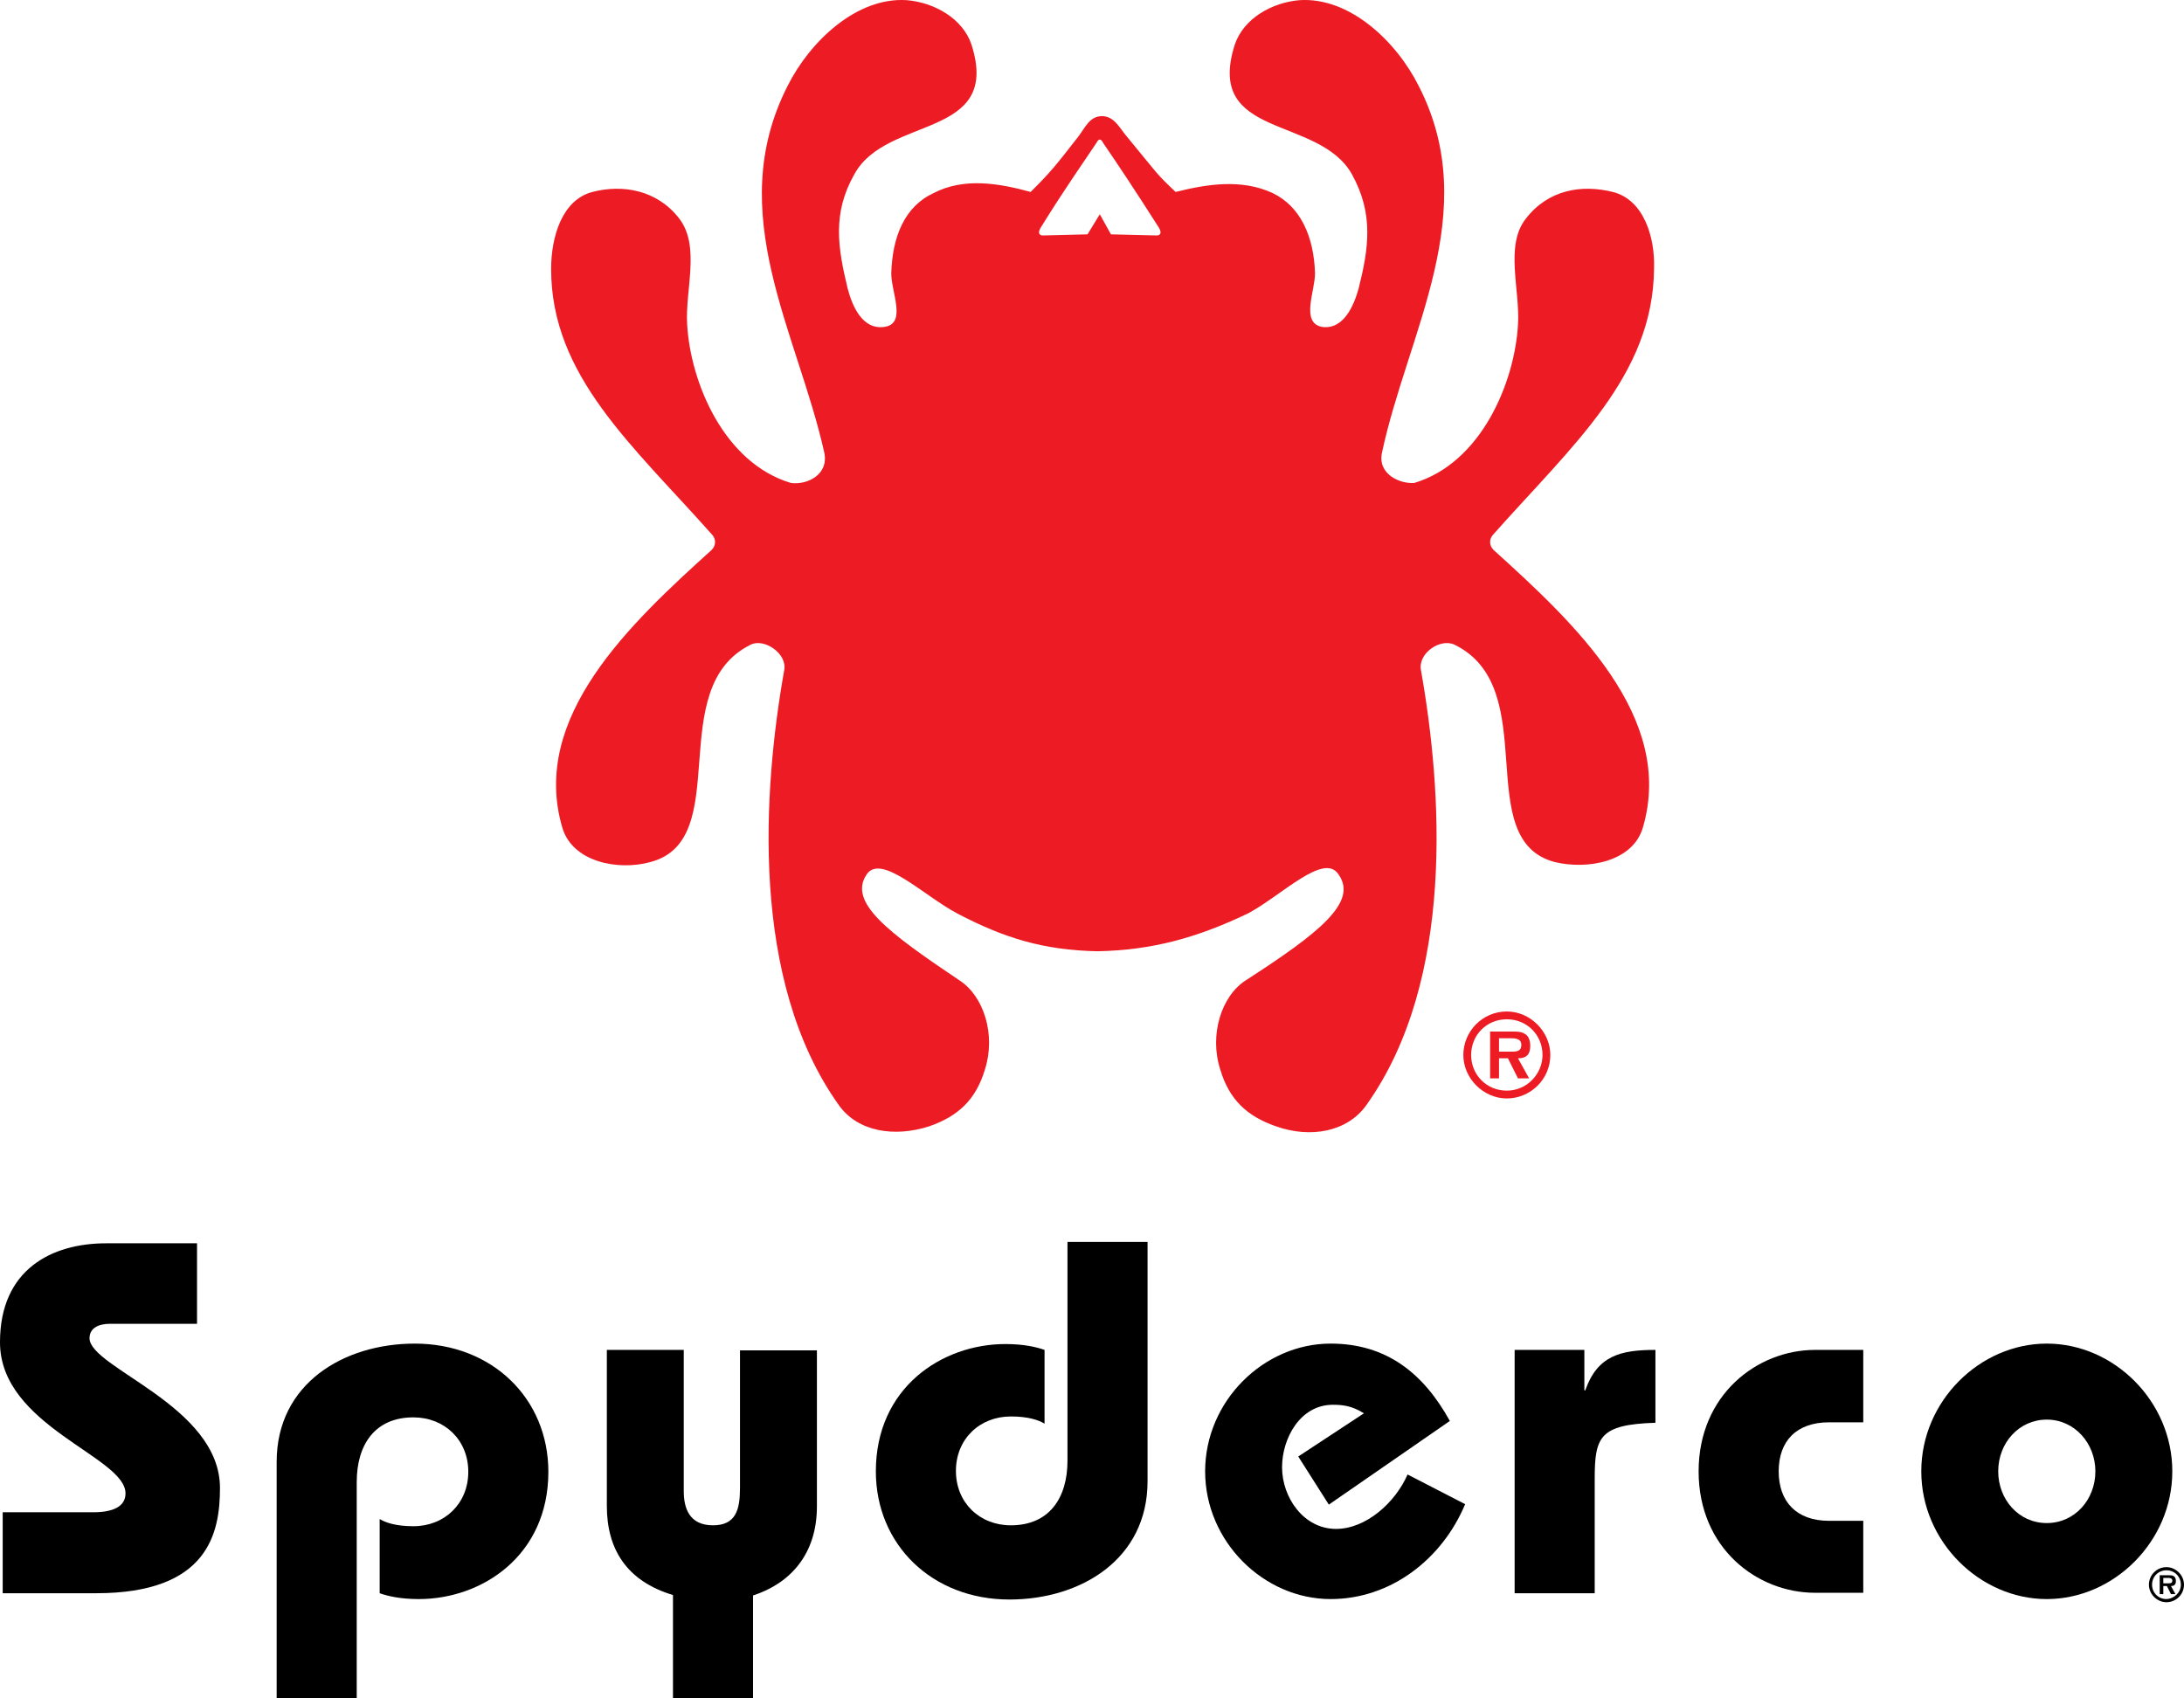
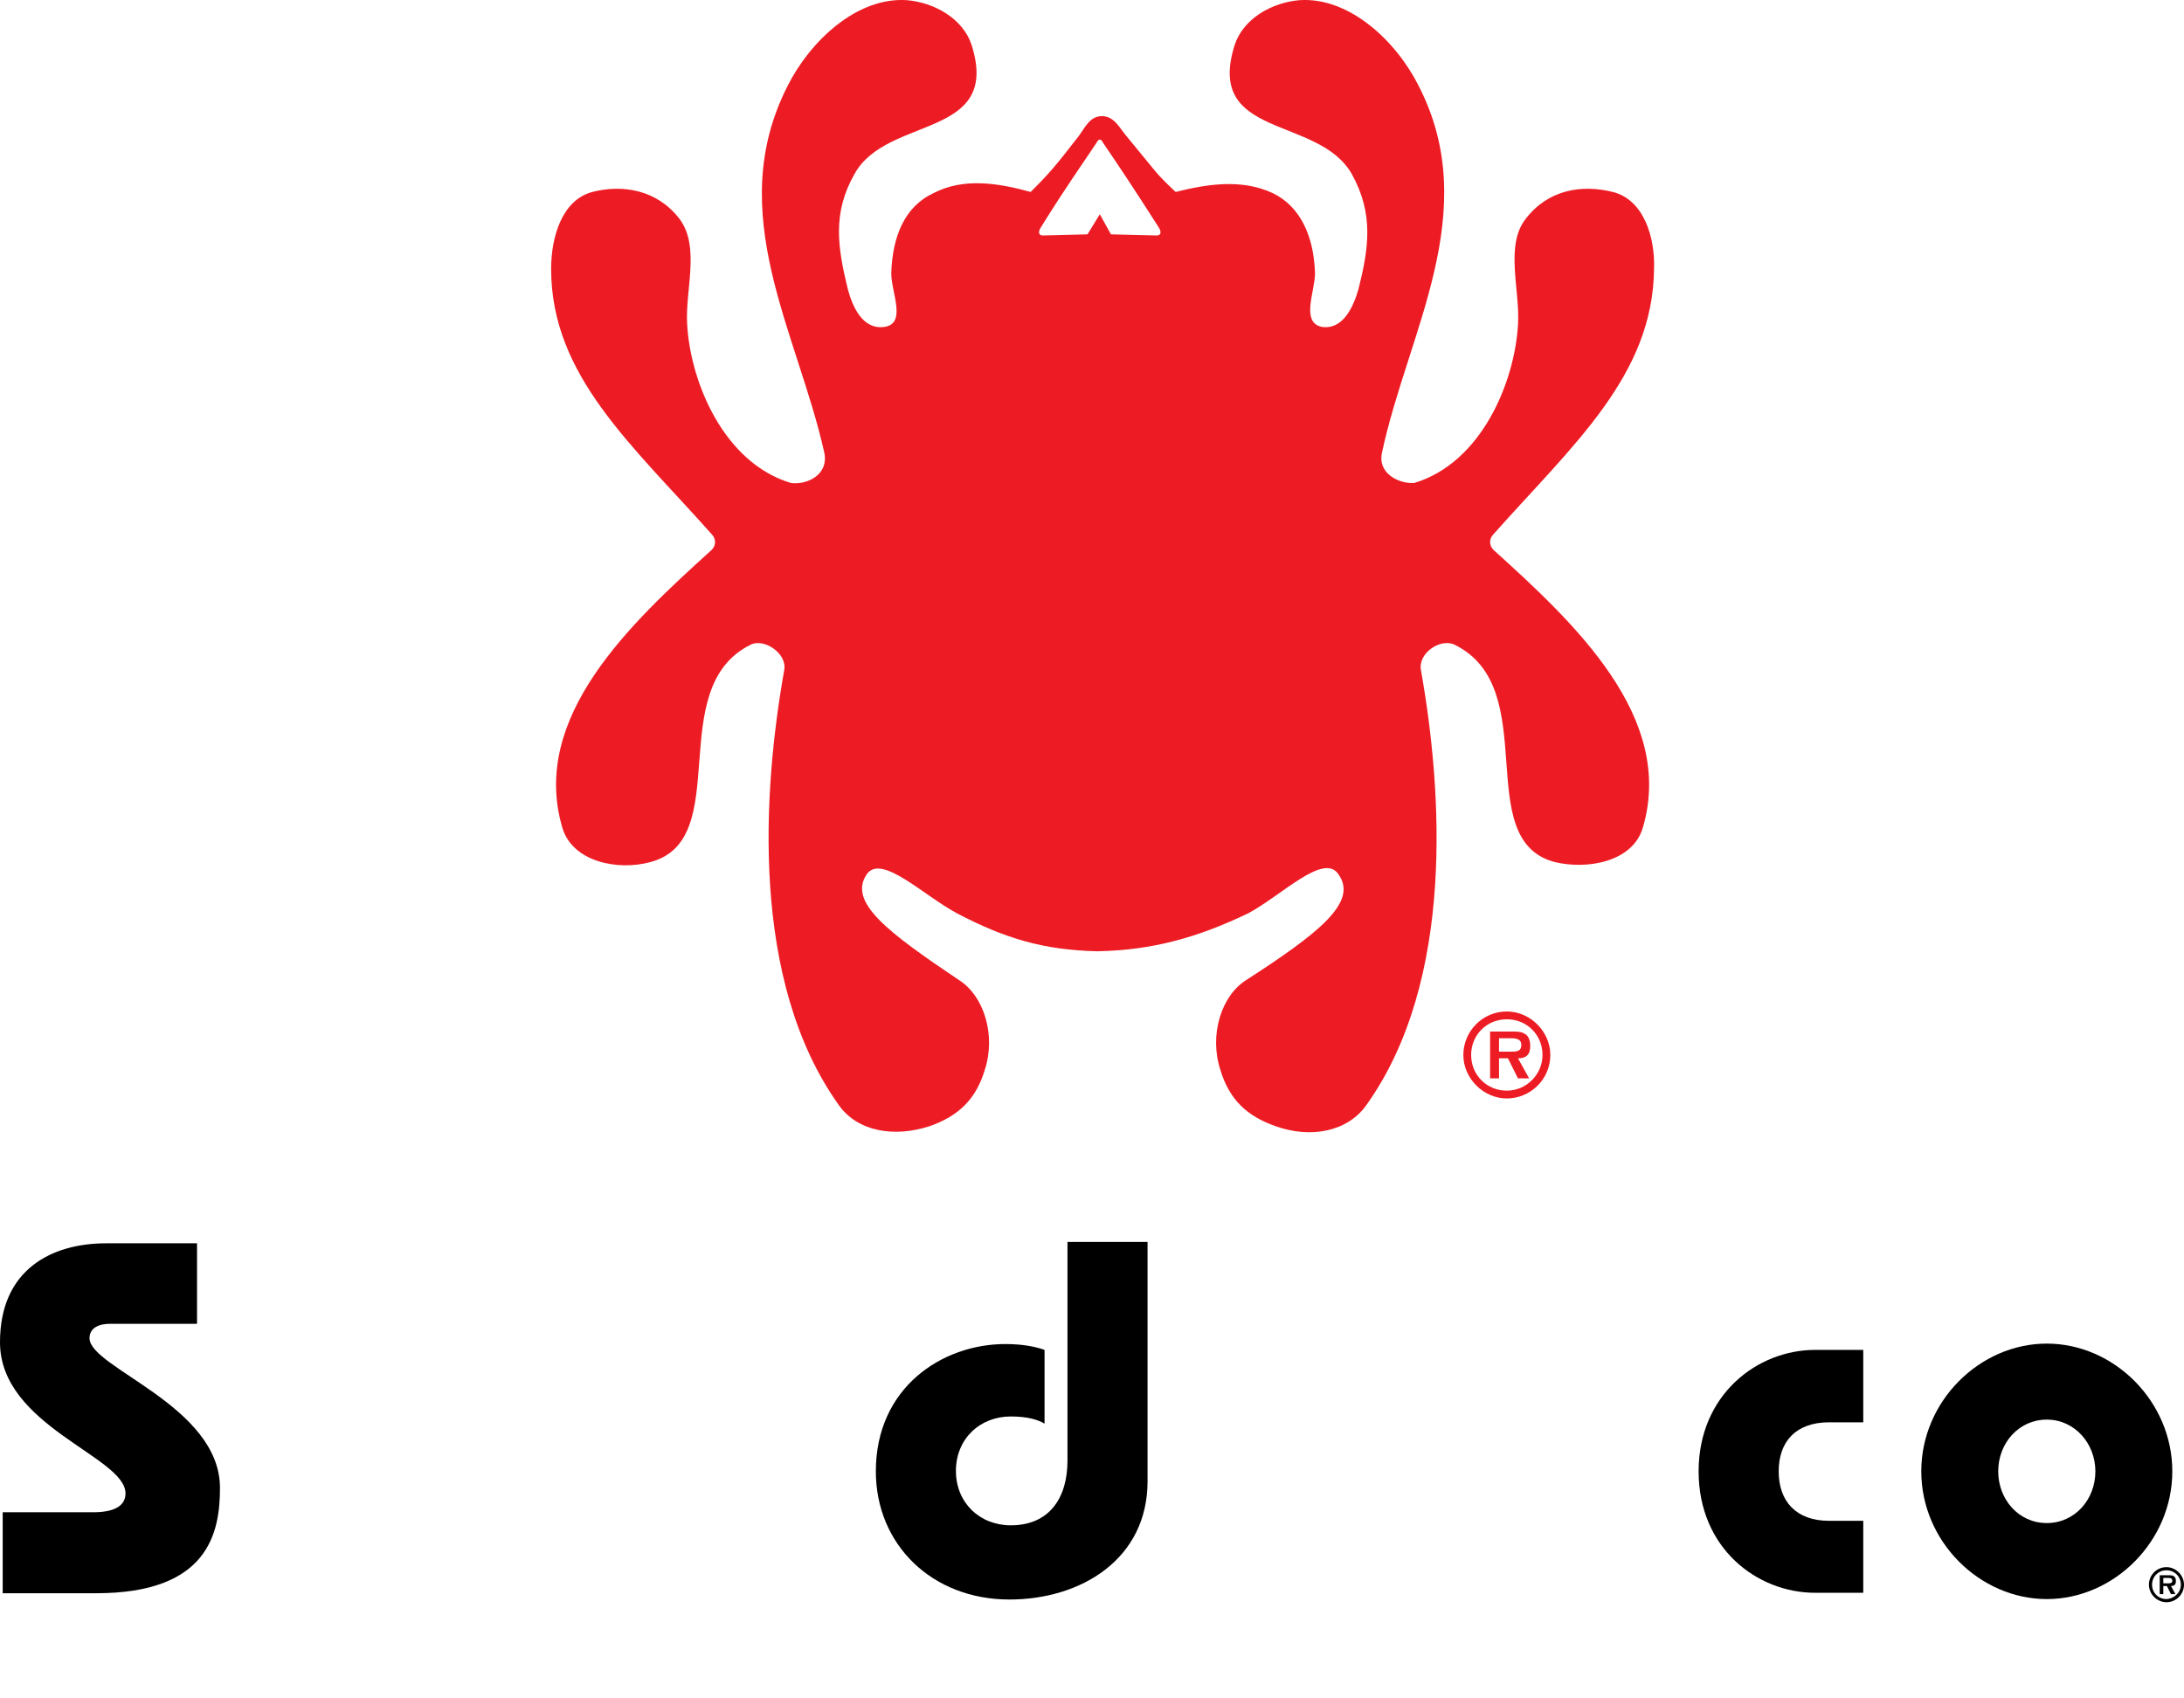
<svg xmlns="http://www.w3.org/2000/svg" xml:space="preserve" id="layer" x="0" y="0" version="1.1" viewBox="0 0 485.5 377.53">
  <g id="g26" transform="translate(-135.4 5.53)">
    <path id="path4" d="m379.882 42.107 2.479 4.462 10.164.248c.743 0 1.239-.496.495-1.735-5.701-8.925-8.676-13.387-12.395-18.84-.248-.497-.496-.744-.743-.744-.248 0-.496.247-.744.743-3.47 5.206-6.694 9.668-12.395 18.84-.744 1.24-.248 1.736.496 1.736l9.916-.248zm-.496 163.863c-12.147-.248-20.824-2.975-31.236-8.428-7.437-3.967-16.857-13.387-20.08-8.677-4.214 6.197 4.71 12.89 20.576 23.55 5.454 3.471 8.18 12.148 5.702 19.833-1.984 6.693-5.95 10.412-12.395 12.643-7.685 2.479-15.866 1.24-20.08-4.71-19.833-27.765-16.858-70.157-12.148-96.682.744-3.719-4.462-7.19-7.437-5.702-19.584 9.668-3.47 43.383-22.311 48.341-7.19 1.983-17.353 0-19.584-7.685-7.19-24.542 15.122-45.366 33.219-61.728.991-.991.991-2.479 0-3.47-17.601-19.832-35.698-35.202-35.698-59 0-7.19 2.479-15.37 9.172-17.106 6.693-1.735 14.378-.496 19.336 5.95 4.71 6.197 1.24 15.865 1.736 23.55.743 12.891 8.18 30.74 23.055 35.202 3.47.496 8.428-1.735 7.437-6.693-5.95-26.773-22.56-53.299-8.181-81.56 4.958-9.916 15.37-19.832 26.525-19.088 5.95.496 12.396 3.966 14.379 9.916 6.693 21.072-18.84 15.618-26.03 28.756-4.958 8.677-3.718 16.362-1.487 25.534.991 3.719 3.222 9.173 8.18 8.43 4.958-.745 1.488-7.686 1.488-11.9.248-8.181 2.975-14.874 9.42-17.85 6.693-3.47 14.378-2.23 21.568-.247 4.462-4.462 5.453-5.702 10.66-12.395 1.487-1.983 2.478-4.462 5.205-4.462s3.967 2.727 5.454 4.462c7.19 8.676 6.198 7.933 10.908 12.395 6.941-1.735 14.626-2.975 21.567.248 6.198 2.975 9.173 9.668 9.42 17.849 0 3.966-3.222 10.907 1.488 11.9 4.958.743 7.19-4.959 8.18-8.43 2.232-8.924 3.471-16.61-1.487-25.534-7.437-13.138-32.723-7.684-26.03-28.756 1.984-5.95 8.43-9.42 14.379-9.916 11.156-.744 21.567 9.172 26.525 19.088 14.379 28.013-2.479 54.787-8.18 81.56-.992 4.71 3.966 6.941 7.189 6.693 14.874-4.462 22.311-22.31 23.055-35.202.496-7.685-2.975-17.6 1.735-23.55 4.958-6.446 12.395-7.685 19.336-5.95 6.942 1.735 9.42 10.164 9.173 17.105-.248 23.799-18.097 39.169-35.698 59-.992.992-.992 2.48 0 3.471 18.097 16.362 40.408 37.186 33.219 61.728-2.231 7.685-12.395 9.42-19.584 7.685-18.841-4.958-2.48-38.673-22.312-48.34-3.222-1.488-8.18 1.982-7.437 5.7 4.71 26.526 7.685 68.918-12.147 96.683-4.214 5.95-12.395 7.437-20.08 4.71-6.445-2.231-10.412-5.95-12.395-12.643-2.48-7.685.248-16.362 5.702-19.832 16.113-10.412 25.038-17.354 20.576-23.551-3.223-4.958-12.643 4.71-20.08 8.677-11.404 5.453-21.32 8.18-33.467 8.428" style="stroke-width:2.479;fill-rule:evenodd;clip-rule:evenodd;fill:#ED1C24" />
    <path id="path6" d="M179.4 288.8h-19.6c-2.4 0-4.5.9-4.5 3.2 0 6.6 29 15 29 33.3 0 10-2.6 23.4-27.5 23.4H136v-18h20.1c4.5 0 7.2-1.3 7.2-4.2 0-8.2-27.9-14.9-27.9-33.6 0-16.2 11.5-22 23.6-22h20.2v17.9z" class="st1" />
-     <path id="path8" d="M196.9 372v-52.5c0-17.4 14.9-26.3 30.7-26.3 17.2 0 29.7 12.2 29.7 28.5 0 18.6-14.7 28.3-28.8 28.3-4.2 0-7-.7-8.7-1.3v-16.5c1.3.8 3.6 1.6 7.5 1.6 6.9 0 12.2-5 12.2-12.1s-5.3-12.1-12.2-12.1c-8.5 0-12.6 6-12.6 14.4v48z" class="st1" />
-     <path id="path10" d="M285 372v-22.9c-10.3-3.1-14.7-10.2-14.7-19.8v-34.7h17.1V326c0 3.6 1.1 7.6 6.5 7.6 5.1 0 6-3.5 6-8.3v-30.6H317v34.7c0 10.6-5.9 17.1-14.2 19.8V372Z" class="st1" />
    <path id="path12" d="M390.5 270.8v53c0 17.4-14.9 26.3-30.7 26.3-17.2 0-29.7-12.2-29.7-28.5 0-18.6 14.7-28.3 28.8-28.3 4.2 0 7 .7 8.7 1.3V311c-1.3-.8-3.6-1.6-7.5-1.6-6.9 0-12.2 5-12.2 12.1s5.3 12.1 12.2 12.1c8.5 0 12.6-6 12.6-14.4v-48.6h17.8z" class="st1" />
-     <path id="path14" d="m430.8 329-6.8-10.7 14.6-9.6c-2.7-1.7-4.8-1.9-6.9-1.9-7.3 0-11.3 7.5-11.3 13.9 0 6.7 4.8 13.7 12 13.7 6.7 0 13.2-5.9 15.9-12.1l12.8 6.6c-5.1 12.2-16.5 21.1-29.9 21.1-14.9 0-27.9-12.8-27.9-28.4 0-15.6 13-28.4 27.9-28.4 12.5 0 20.7 6.7 26.5 17.2z" class="st1" />
-     <path id="path16" d="M487.6 303.6h.2c2.7-7.7 7.8-9 15.6-9v16.2c-12.4.4-13.5 3.1-13.5 12.5v25.4h-17.8v-54.1h15.5z" class="st1" />
    <path id="path18" d="M549.5 310.7H542c-7.3 0-11.2 4.2-11.2 10.9s3.9 11 11.2 11h7.6v16h-10.7c-12.9 0-25.9-9.9-25.9-27 0-17 13-27 25.9-27h10.7v16.1z" class="st1" />
    <path id="path20" d="M590.4 293.2c14.9 0 27.9 12.8 27.9 28.4 0 15.6-13 28.4-27.9 28.4-14.9 0-27.9-12.8-27.9-28.4 0-15.6 13-28.4 27.9-28.4m0 39.9c6.2 0 10.8-5.2 10.8-11.5 0-6.2-4.6-11.5-10.8-11.5-6.2 0-10.8 5.2-10.8 11.5 0 6.2 4.5 11.5 10.8 11.5" class="st1" />
    <path id="path22" d="M613.1 346.8c0-2.1 1.7-3.9 3.9-3.9 2.1 0 3.9 1.8 3.9 3.9 0 2.2-1.8 3.9-3.9 3.9-2.1 0-3.9-1.8-3.9-3.9m7.1 0c0-1.8-1.4-3.2-3.2-3.2-1.8 0-3.2 1.4-3.2 3.2 0 1.8 1.4 3.2 3.2 3.2 1.8-.1 3.2-1.5 3.2-3.2m-1.2 2.1h-1l-.9-1.8h-.8v1.8h-.8v-4.2h2c.4 0 .8 0 1.1.2.4.2.5.7.5 1.1 0 .8-.4 1.1-1.1 1.1zm-1.5-2.4c.5 0 .8-.1.8-.6 0-.6-.6-.6-1-.6h-1v1.2z" class="st1" />
    <path id="path24" d="M460.698 229.025c0-5.206 4.214-9.668 9.668-9.668 5.206 0 9.668 4.462 9.668 9.668 0 5.454-4.462 9.668-9.668 9.668-5.206 0-9.668-4.462-9.668-9.668m17.6 0c0-4.462-3.47-7.933-7.932-7.933s-7.933 3.47-7.933 7.933c0 4.462 3.47 7.933 7.933 7.933 4.462 0 7.933-3.719 7.933-7.933m-2.975 5.206h-2.48l-2.23-4.462h-1.984v4.462h-1.983v-10.412h4.958c.992 0 1.983 0 2.727.496.992.496 1.24 1.735 1.24 2.727 0 1.983-.992 2.727-2.727 2.727zm-3.719-5.95c1.24 0 1.983-.248 1.983-1.487 0-1.487-1.487-1.487-2.479-1.487h-2.479v2.974z" style="stroke-width:2.479;fill:#ED1C24" />
  </g>
</svg>